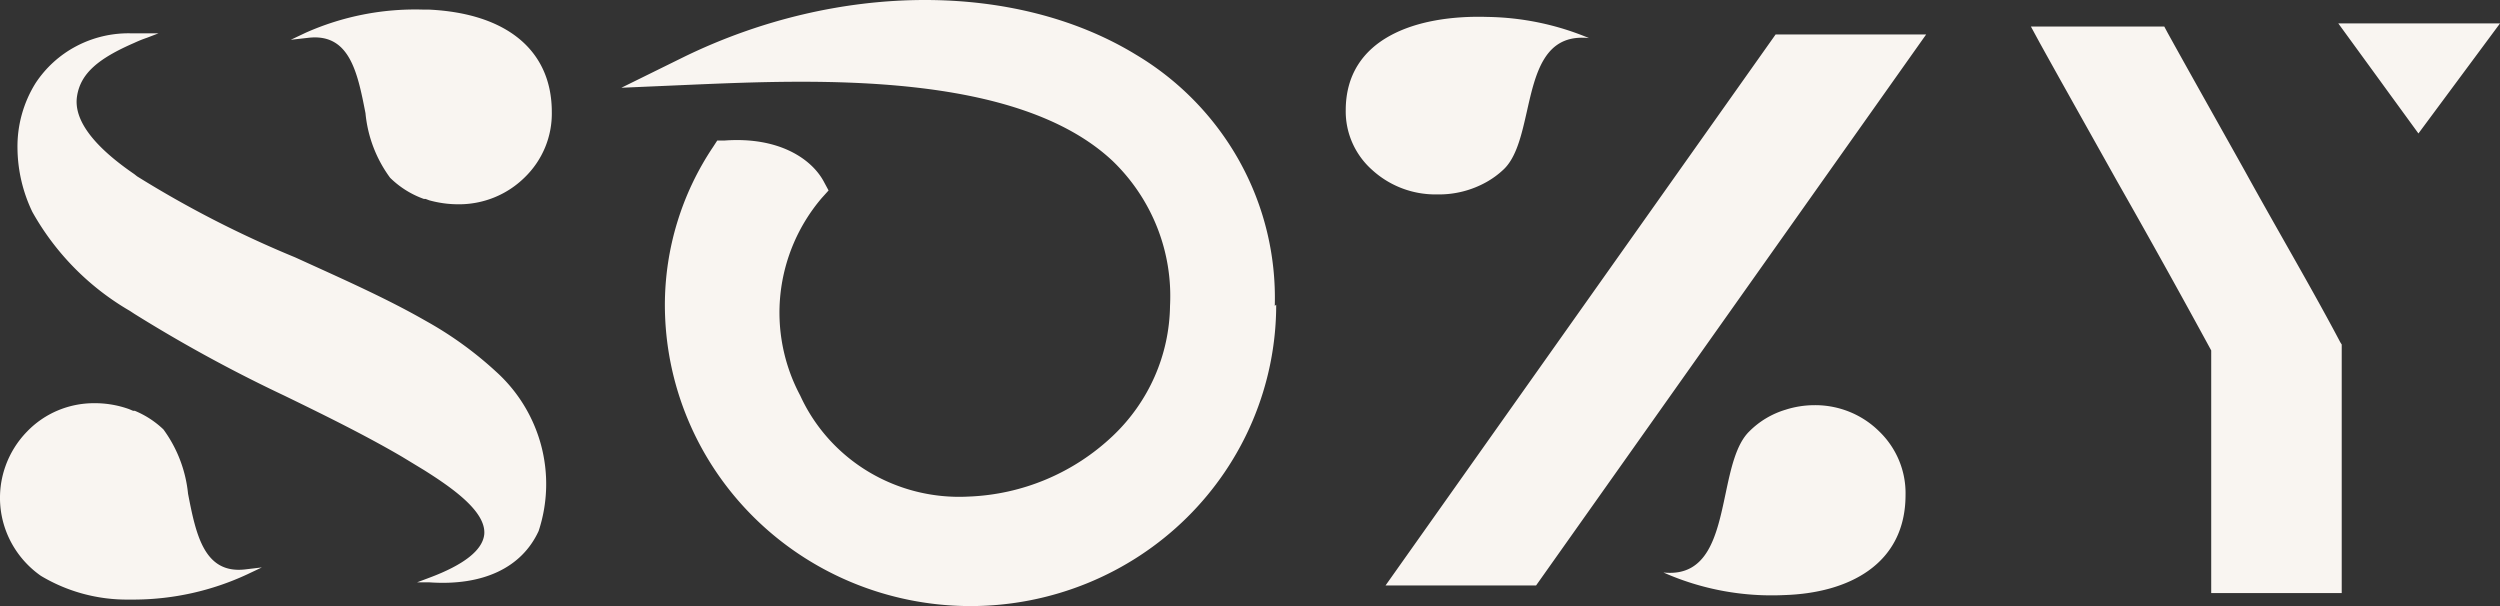
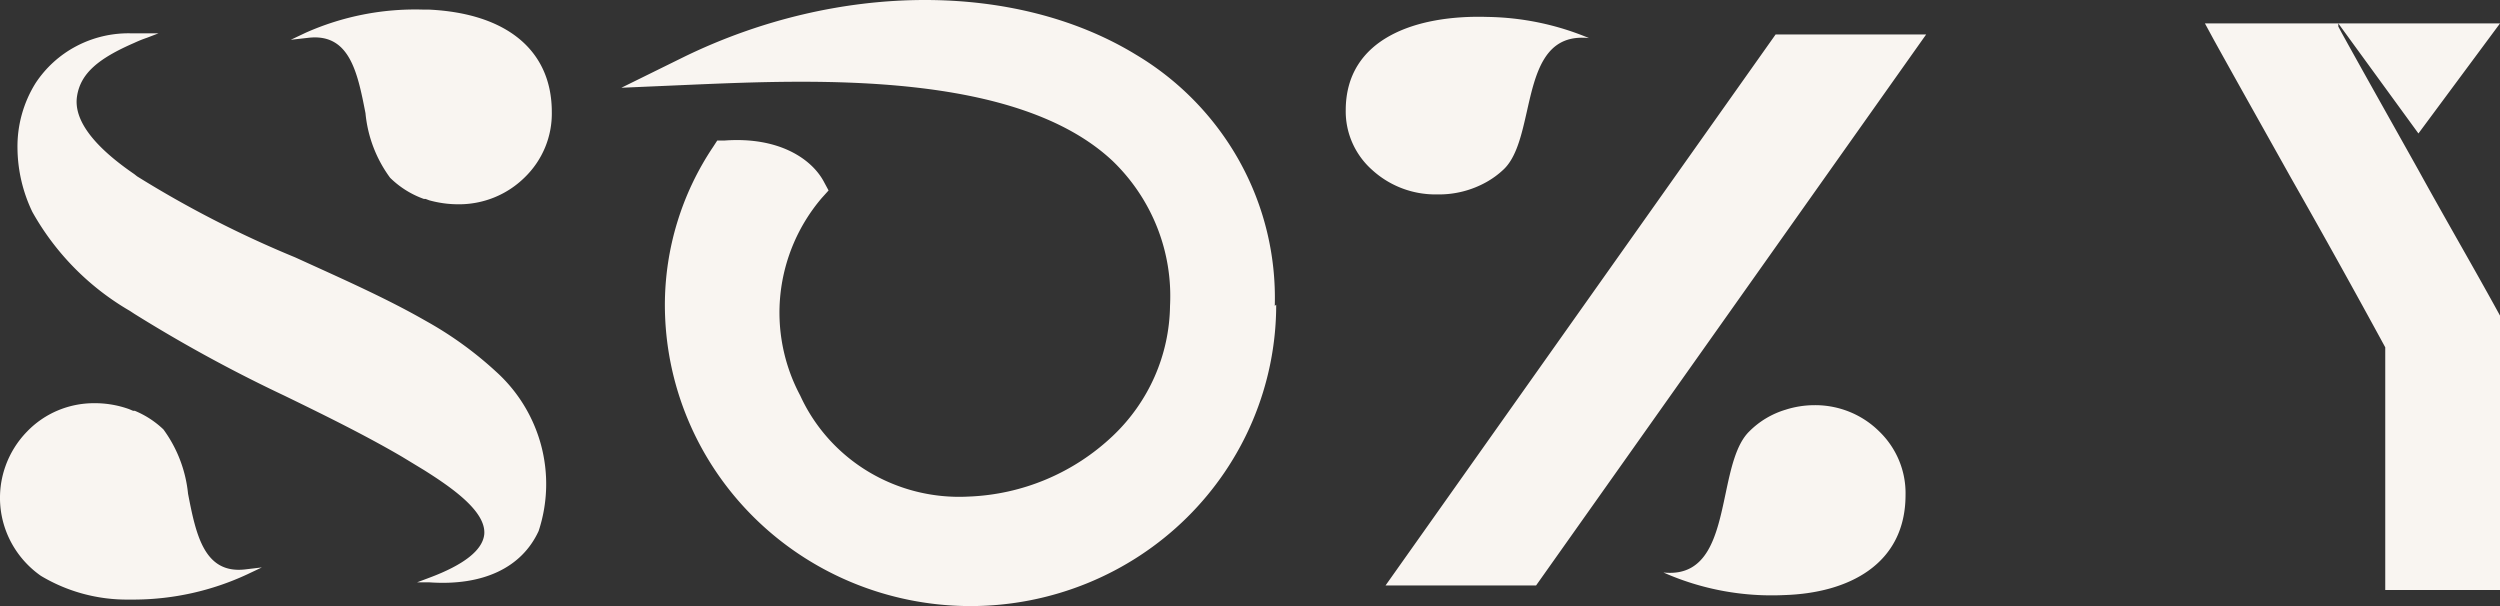
<svg xmlns="http://www.w3.org/2000/svg" width="198" height="48" fill="none">
  <rect width="100%" height="100%" fill="#333333" stroke="none" />
-   <path d="M98.202 12.837a22.25 22.25 0 0 1 2.76 11.387l.113-.09c0 6.33-2.55 12.4-7.09 16.876C89.445 45.486 83.287 48 76.867 48c-6.421 0-12.579-2.514-17.119-6.99-4.54-4.476-7.09-10.546-7.09-16.876a22.496 22.496 0 0 1 3.83-12.514l.318-.491h.59c4.328-.313 6.89 1.475 7.842 3.24l.385.715-.544.603a14.022 14.022 0 0 0-3.264 7.567 13.952 13.952 0 0 0 1.564 8.076c1.143 2.5 3.024 4.6 5.399 6.028a13.96 13.96 0 0 0 7.907 1.972 17.557 17.557 0 0 0 11.447-4.805 14.544 14.544 0 0 0 3.316-4.702 14.373 14.373 0 0 0 1.218-5.6 14.779 14.779 0 0 0-1.017-6.212 14.954 14.954 0 0 0-3.517-5.251C80.56 5.63 64.58 6.298 54.96 6.7l-.08.004-5.668.246L54.2 4.492c12.218-5.944 26.272-5.989 35.814-.134a22.645 22.645 0 0 1 8.19 8.479zm86.992-10.982H198l-6.46 8.715-6.346-8.715zm-13.784.246h-10.563l.703 1.296c1.337 2.416 2.797 5.02 4.262 7.633a2476.61 2476.61 0 0 1 1.858 3.317 798.701 798.701 0 0 1 7.458 13.408v19.217h10.336V27.285l-.114-.179c-1.353-2.564-2.878-5.256-4.438-8.008-1.049-1.854-2.115-3.735-3.155-5.623-.649-1.161-1.306-2.331-1.96-3.497l-.009-.016c-1.419-2.53-2.827-5.04-4.128-7.392l-.25-.47zM20.741 44.939l-1.178.558a21.403 21.403 0 0 1-8.886 1.99h-.453c-2.46.032-4.88-.619-6.982-1.878a7.615 7.615 0 0 1-2.211-2.391 7.475 7.475 0 0 1-.599-6.295 7.558 7.558 0 0 1 1.722-2.755 7.304 7.304 0 0 1 2.408-1.652 7.387 7.387 0 0 1 2.874-.583c.95-.01 1.895.15 2.788.47l.317.133h.136a7.331 7.331 0 0 1 2.267 1.475 10.37 10.37 0 0 1 1.95 5.095c.634 3.285 1.291 6.369 4.533 5.99l1.314-.157zm3.672-41.944c3.264-.38 3.898 2.704 4.533 5.966a10.238 10.238 0 0 0 1.95 5.117 7.29 7.29 0 0 0 2.674 1.677h.136l.295.111c.738.205 1.5.31 2.267.313.98.011 1.95-.17 2.858-.535a7.354 7.354 0 0 0 2.423-1.588 7.08 7.08 0 0 0 1.619-2.373c.37-.892.552-1.848.535-2.811 0-4.872-3.56-7.821-9.748-8.112h-.43a21.342 21.342 0 0 0-9.316 1.833l-1.18.558 1.384-.156zm9.204 34.257l-1.768-1.073c-2.857-1.676-6.166-3.307-9.34-4.849a115.919 115.919 0 0 1-11.877-6.48l-.34-.224a20.809 20.809 0 0 1-7.73-7.843 11.903 11.903 0 0 1-1.178-5.073 9.484 9.484 0 0 1 1.428-5.117 8.726 8.726 0 0 1 3.232-2.935 8.874 8.874 0 0 1 4.27-1.02h2.245l-.93.357c-.34.115-.673.25-.997.402-2.833 1.23-4.262 2.414-4.534 4.246-.272 1.832 1.27 3.91 4.534 6.145l.227.179A84.319 84.319 0 0 0 23.37 20.38l1.437.654c2.994 1.36 6.092 2.768 8.786 4.307l.317.179a28.958 28.958 0 0 1 5.372 3.91 12.037 12.037 0 0 1 3.571 5.824c.599 2.239.532 4.6-.193 6.802-1.337 2.905-4.398 4.358-8.636 4.067h-.998l.952-.357c2.766-1.028 4.239-2.19 4.375-3.442.159-1.787-2.47-3.642-4.737-5.072zm72.965-28.514a6.163 6.163 0 0 0 .527 2.579 6.229 6.229 0 0 0 1.559 2.136 7.425 7.425 0 0 0 5.145 1.944 7.683 7.683 0 0 0 3.922-.983c.475-.267.917-.59 1.314-.961 1.052-.96 1.464-2.788 1.885-4.65.684-3.033 1.39-6.16 4.915-5.786a21.635 21.635 0 0 0-8.024-1.676c-5.667-.179-11.243 1.698-11.243 7.397zm43.823 27.731c.359.865.534 1.793.514 2.727 0 5.542-4.578 7.776-9.588 7.933a21.157 21.157 0 0 1-9.588-1.788c3.525.374 4.231-2.966 4.915-6.205.421-1.989.833-3.94 1.885-4.968a6.817 6.817 0 0 1 2.879-1.72 7.534 7.534 0 0 1 2.267-.358 7.232 7.232 0 0 1 2.786.525 7.147 7.147 0 0 1 2.359 1.553 6.832 6.832 0 0 1 1.571 2.301zm2.148-33.742H140.63l-30.896 43.642h11.923l30.896-43.642z" fill="#F9F5F1" />
+   <path d="M98.202 12.837a22.25 22.25 0 0 1 2.76 11.387l.113-.09c0 6.33-2.55 12.4-7.09 16.876C89.445 45.486 83.287 48 76.867 48c-6.421 0-12.579-2.514-17.119-6.99-4.54-4.476-7.09-10.546-7.09-16.876a22.496 22.496 0 0 1 3.83-12.514l.318-.491h.59c4.328-.313 6.89 1.475 7.842 3.24l.385.715-.544.603a14.022 14.022 0 0 0-3.264 7.567 13.952 13.952 0 0 0 1.564 8.076c1.143 2.5 3.024 4.6 5.399 6.028a13.96 13.96 0 0 0 7.907 1.972 17.557 17.557 0 0 0 11.447-4.805 14.544 14.544 0 0 0 3.316-4.702 14.373 14.373 0 0 0 1.218-5.6 14.779 14.779 0 0 0-1.017-6.212 14.954 14.954 0 0 0-3.517-5.251C80.56 5.63 64.58 6.298 54.96 6.7l-.08.004-5.668.246L54.2 4.492c12.218-5.944 26.272-5.989 35.814-.134a22.645 22.645 0 0 1 8.19 8.479zm86.992-10.982H198l-6.46 8.715-6.346-8.715zh-10.563l.703 1.296c1.337 2.416 2.797 5.02 4.262 7.633a2476.61 2476.61 0 0 1 1.858 3.317 798.701 798.701 0 0 1 7.458 13.408v19.217h10.336V27.285l-.114-.179c-1.353-2.564-2.878-5.256-4.438-8.008-1.049-1.854-2.115-3.735-3.155-5.623-.649-1.161-1.306-2.331-1.96-3.497l-.009-.016c-1.419-2.53-2.827-5.04-4.128-7.392l-.25-.47zM20.741 44.939l-1.178.558a21.403 21.403 0 0 1-8.886 1.99h-.453c-2.46.032-4.88-.619-6.982-1.878a7.615 7.615 0 0 1-2.211-2.391 7.475 7.475 0 0 1-.599-6.295 7.558 7.558 0 0 1 1.722-2.755 7.304 7.304 0 0 1 2.408-1.652 7.387 7.387 0 0 1 2.874-.583c.95-.01 1.895.15 2.788.47l.317.133h.136a7.331 7.331 0 0 1 2.267 1.475 10.37 10.37 0 0 1 1.95 5.095c.634 3.285 1.291 6.369 4.533 5.99l1.314-.157zm3.672-41.944c3.264-.38 3.898 2.704 4.533 5.966a10.238 10.238 0 0 0 1.95 5.117 7.29 7.29 0 0 0 2.674 1.677h.136l.295.111c.738.205 1.5.31 2.267.313.98.011 1.95-.17 2.858-.535a7.354 7.354 0 0 0 2.423-1.588 7.08 7.08 0 0 0 1.619-2.373c.37-.892.552-1.848.535-2.811 0-4.872-3.56-7.821-9.748-8.112h-.43a21.342 21.342 0 0 0-9.316 1.833l-1.18.558 1.384-.156zm9.204 34.257l-1.768-1.073c-2.857-1.676-6.166-3.307-9.34-4.849a115.919 115.919 0 0 1-11.877-6.48l-.34-.224a20.809 20.809 0 0 1-7.73-7.843 11.903 11.903 0 0 1-1.178-5.073 9.484 9.484 0 0 1 1.428-5.117 8.726 8.726 0 0 1 3.232-2.935 8.874 8.874 0 0 1 4.27-1.02h2.245l-.93.357c-.34.115-.673.25-.997.402-2.833 1.23-4.262 2.414-4.534 4.246-.272 1.832 1.27 3.91 4.534 6.145l.227.179A84.319 84.319 0 0 0 23.37 20.38l1.437.654c2.994 1.36 6.092 2.768 8.786 4.307l.317.179a28.958 28.958 0 0 1 5.372 3.91 12.037 12.037 0 0 1 3.571 5.824c.599 2.239.532 4.6-.193 6.802-1.337 2.905-4.398 4.358-8.636 4.067h-.998l.952-.357c2.766-1.028 4.239-2.19 4.375-3.442.159-1.787-2.47-3.642-4.737-5.072zm72.965-28.514a6.163 6.163 0 0 0 .527 2.579 6.229 6.229 0 0 0 1.559 2.136 7.425 7.425 0 0 0 5.145 1.944 7.683 7.683 0 0 0 3.922-.983c.475-.267.917-.59 1.314-.961 1.052-.96 1.464-2.788 1.885-4.65.684-3.033 1.39-6.16 4.915-5.786a21.635 21.635 0 0 0-8.024-1.676c-5.667-.179-11.243 1.698-11.243 7.397zm43.823 27.731c.359.865.534 1.793.514 2.727 0 5.542-4.578 7.776-9.588 7.933a21.157 21.157 0 0 1-9.588-1.788c3.525.374 4.231-2.966 4.915-6.205.421-1.989.833-3.94 1.885-4.968a6.817 6.817 0 0 1 2.879-1.72 7.534 7.534 0 0 1 2.267-.358 7.232 7.232 0 0 1 2.786.525 7.147 7.147 0 0 1 2.359 1.553 6.832 6.832 0 0 1 1.571 2.301zm2.148-33.742H140.63l-30.896 43.642h11.923l30.896-43.642z" fill="#F9F5F1" />
</svg>